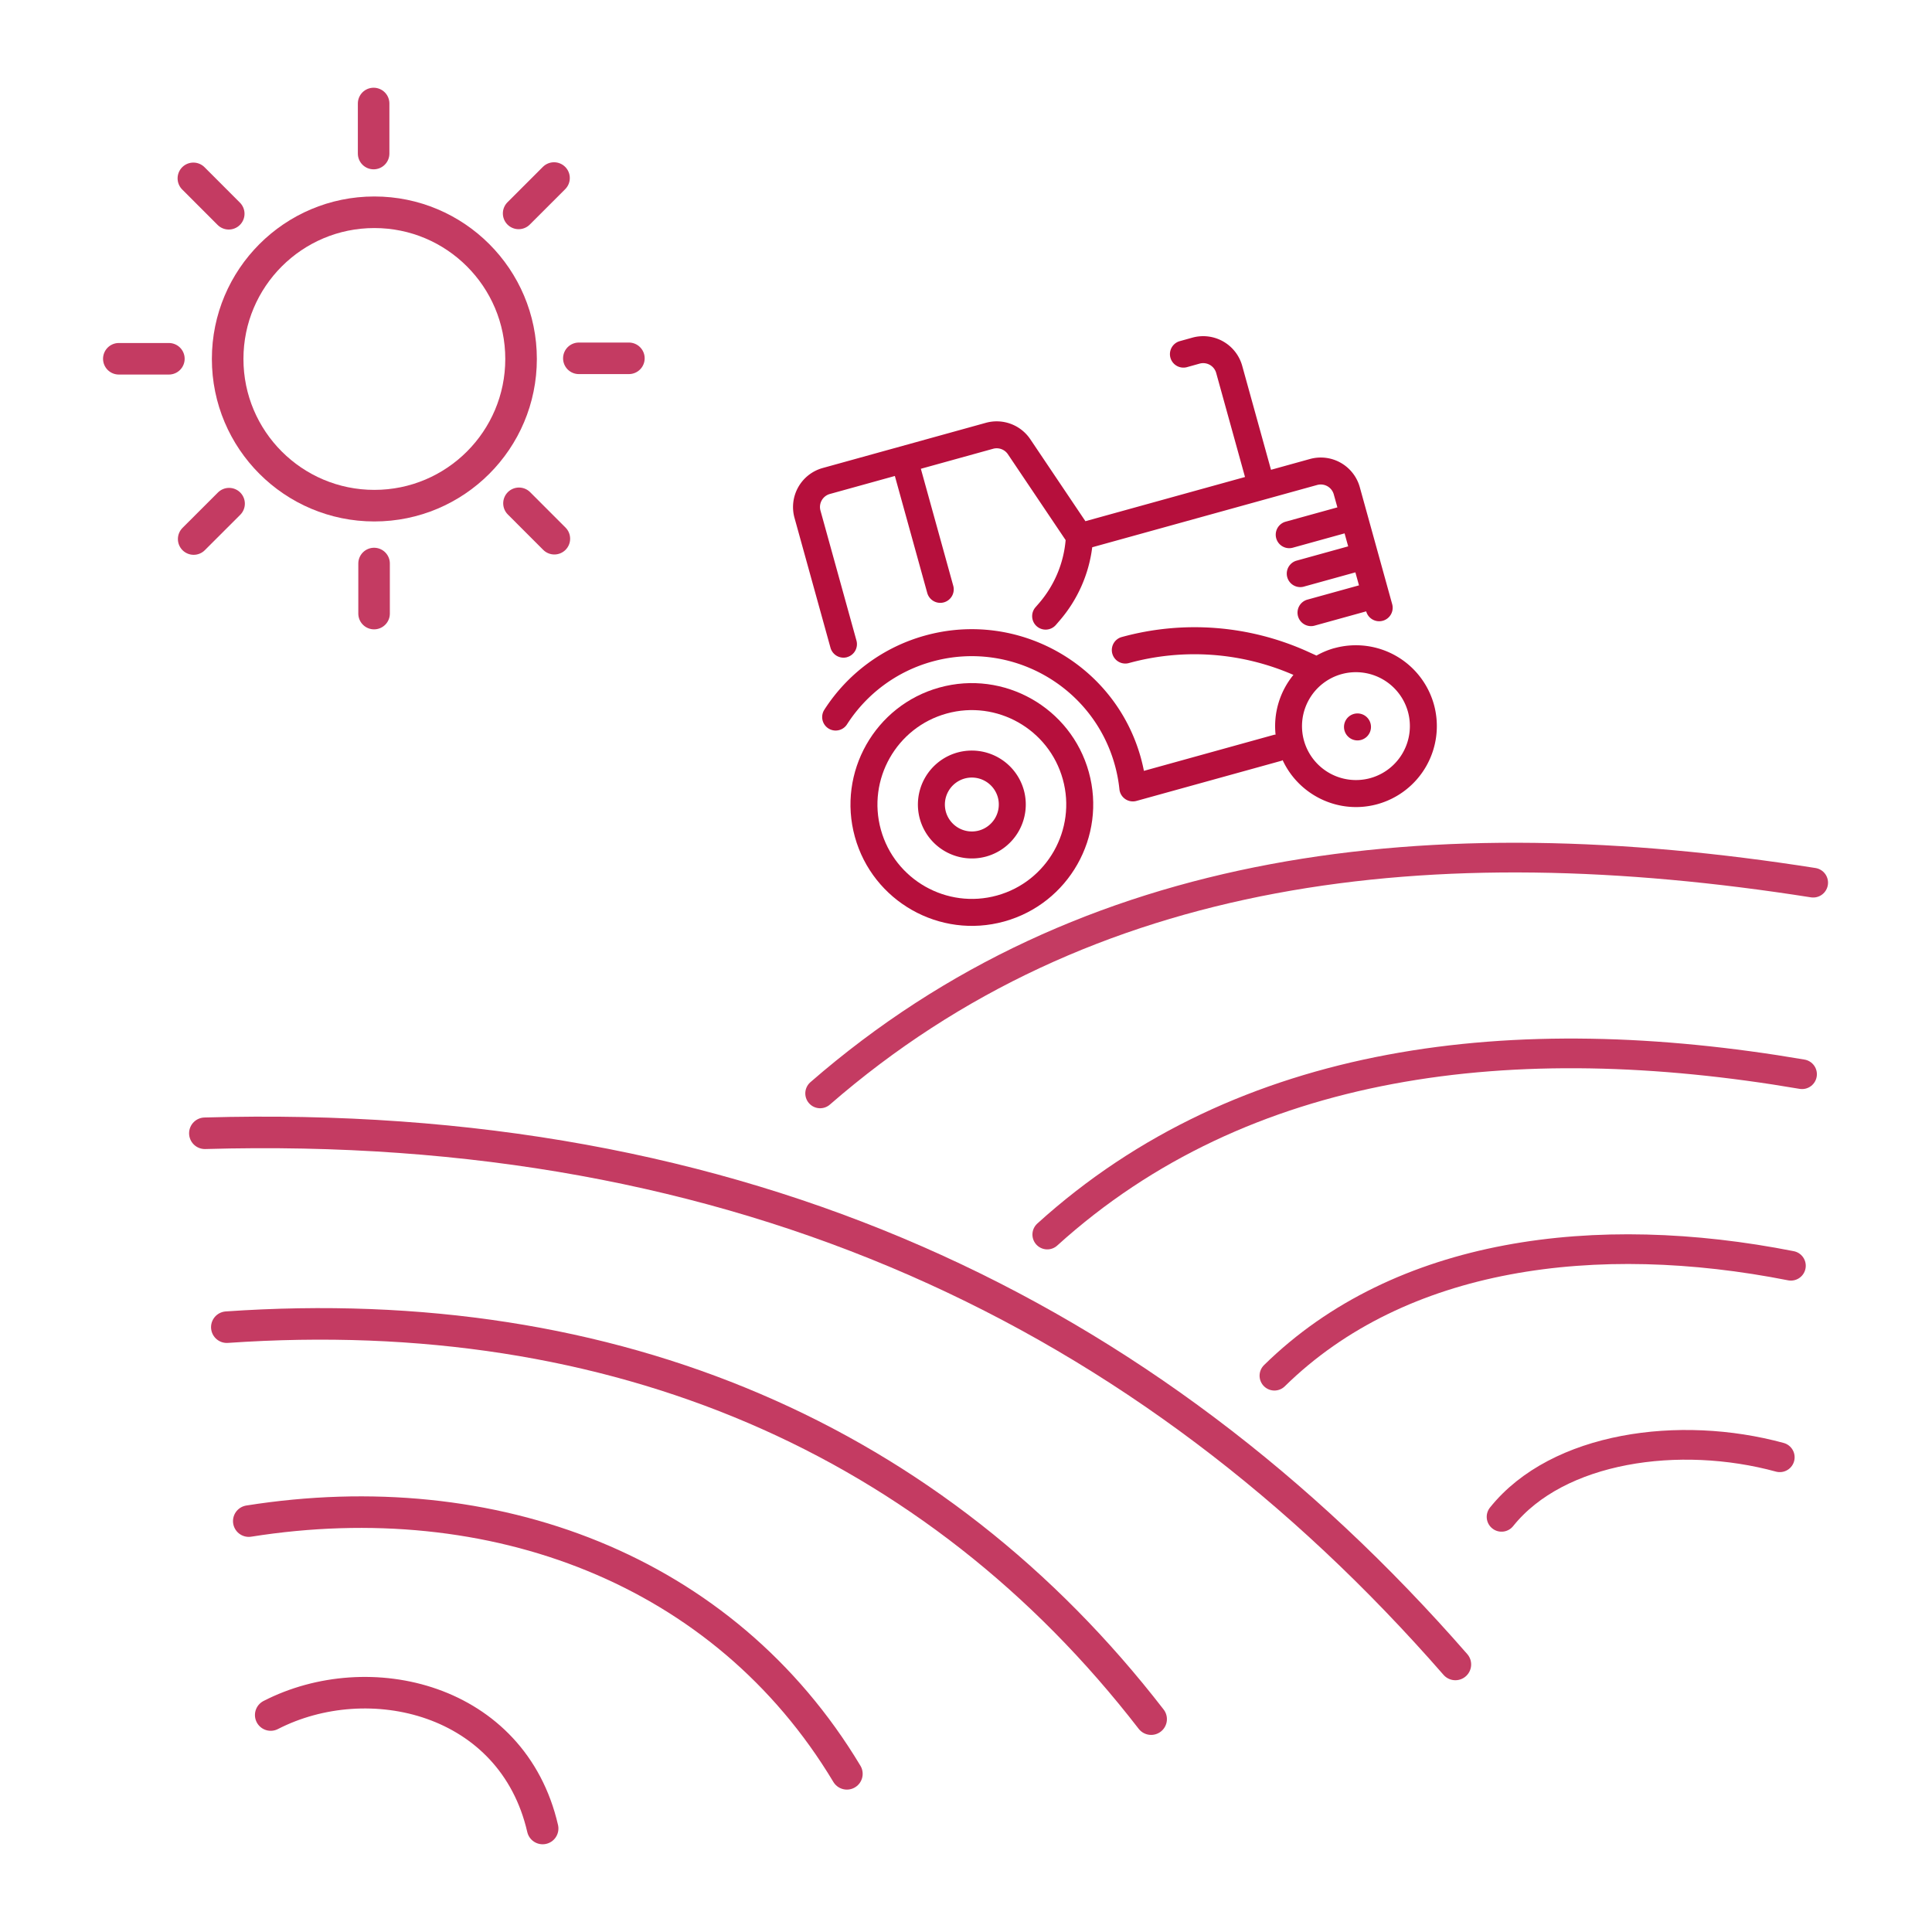
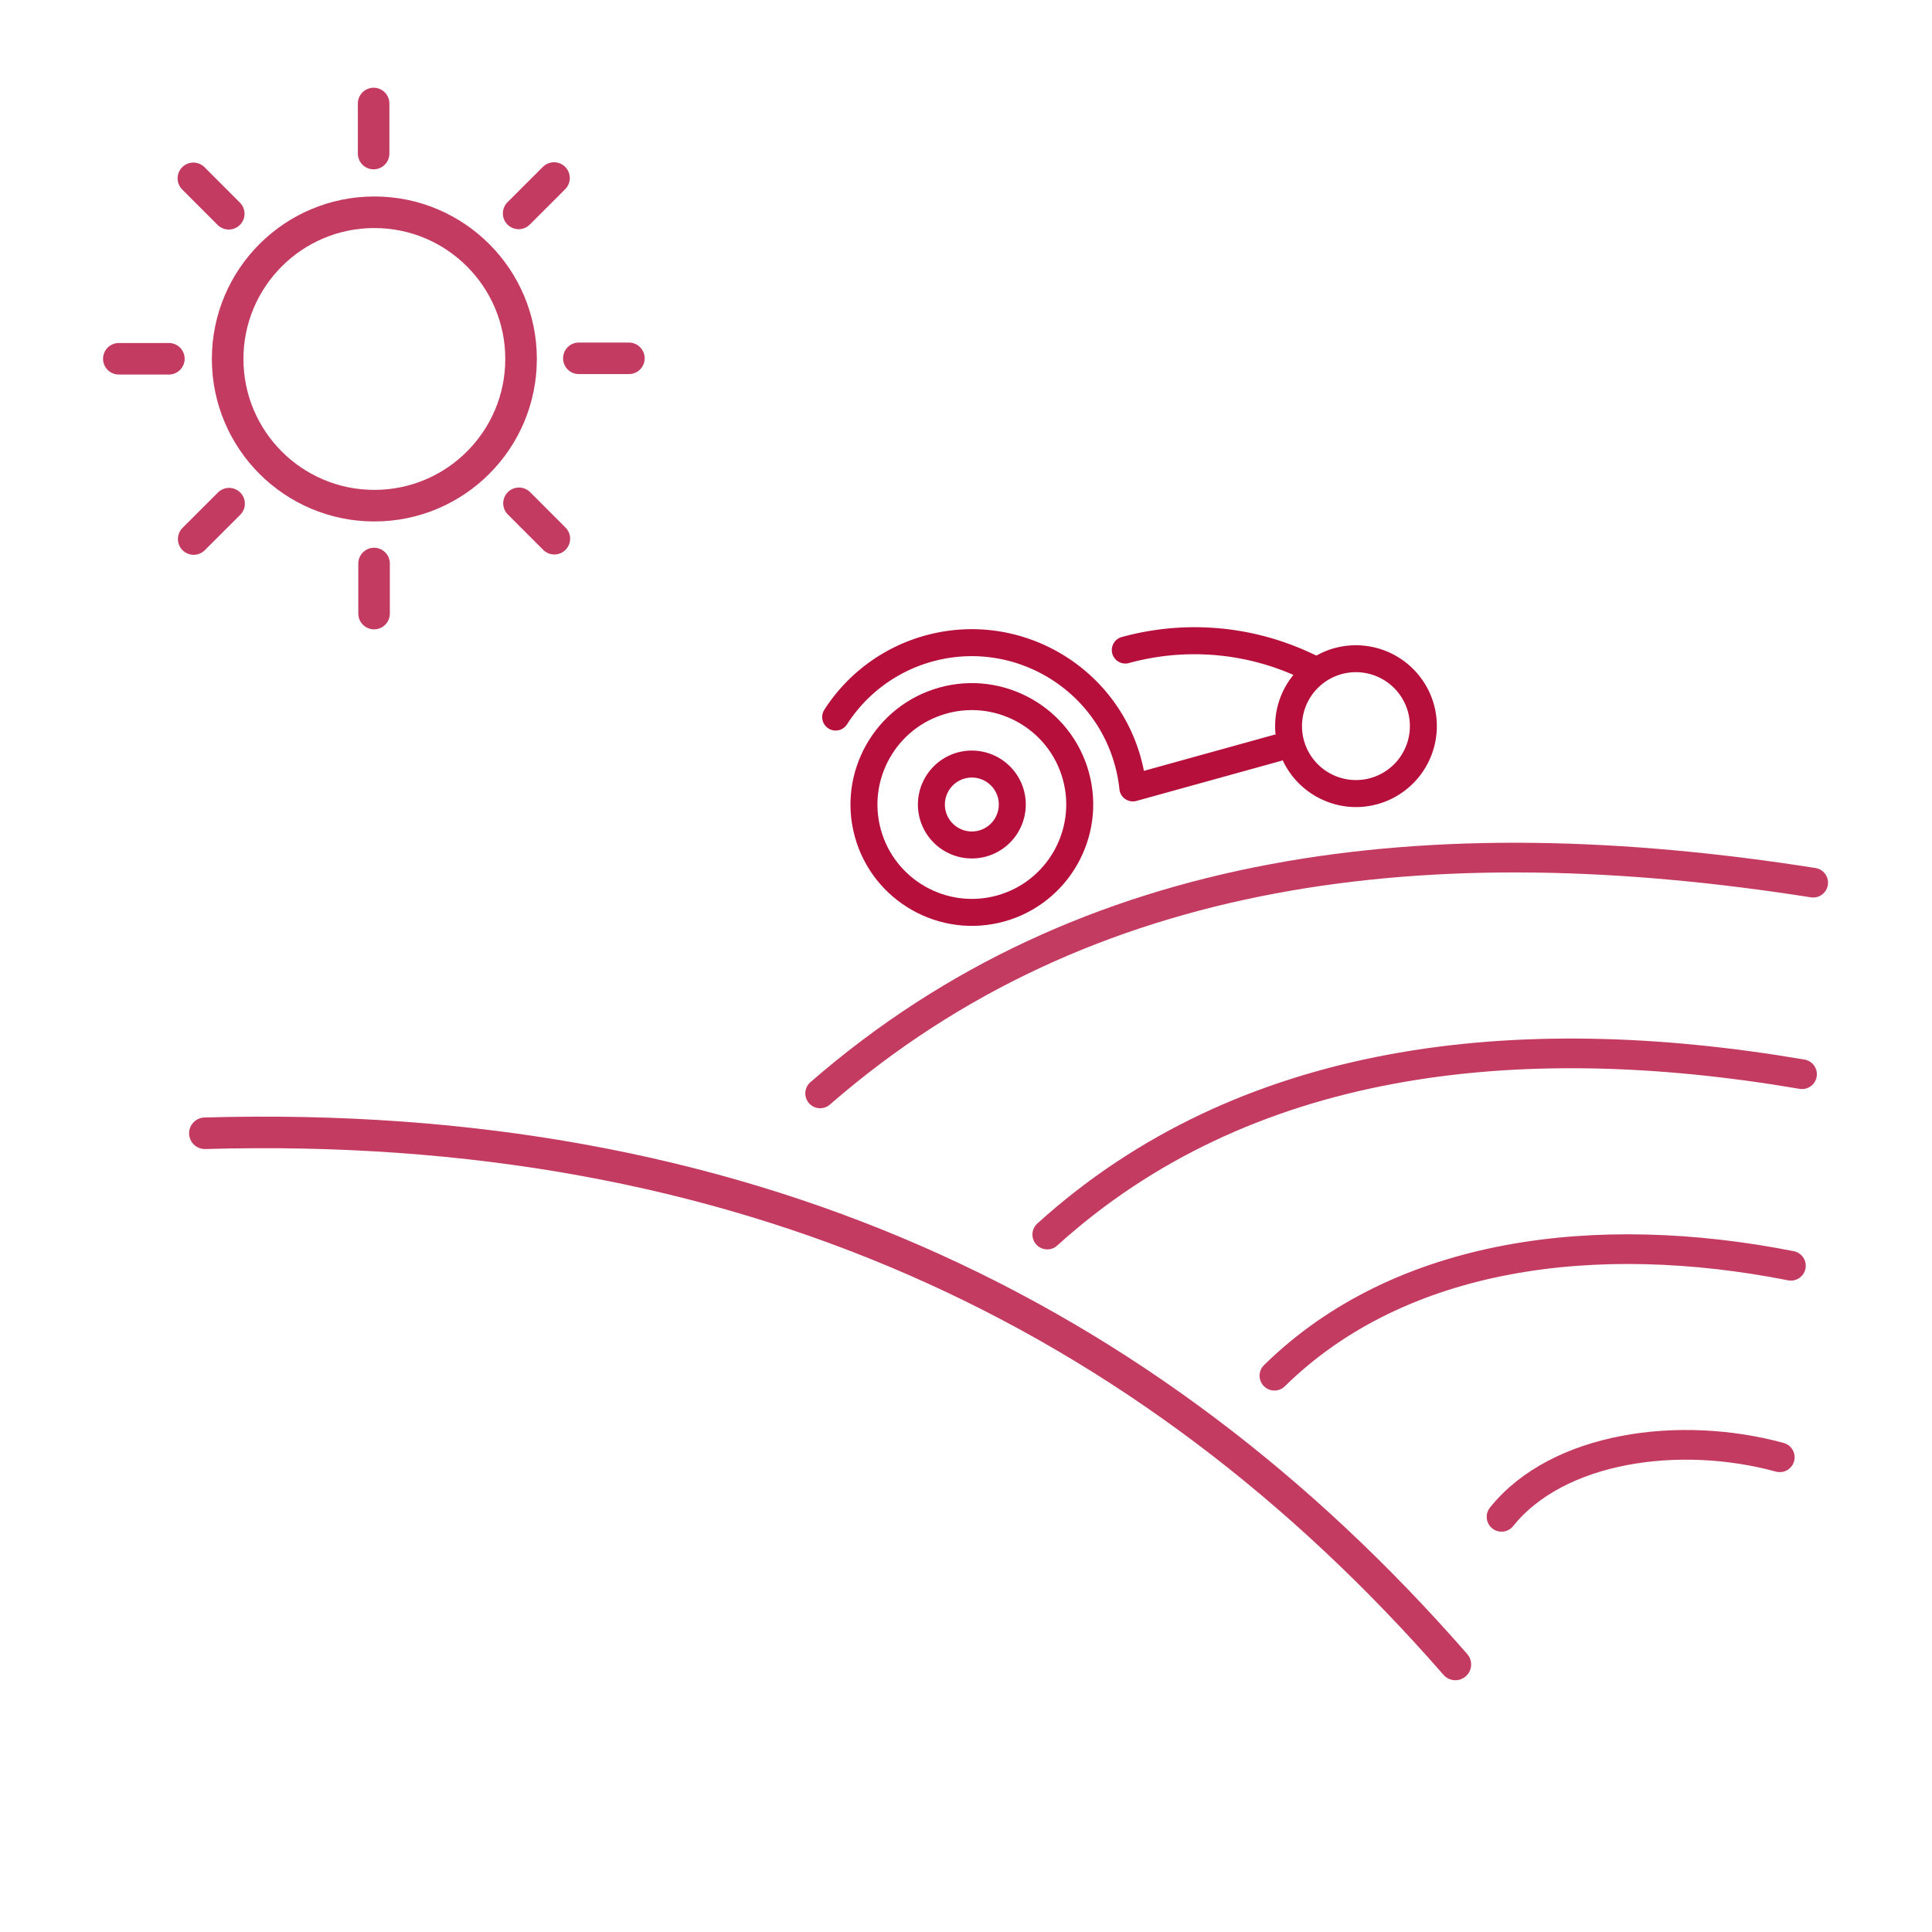
<svg xmlns="http://www.w3.org/2000/svg" xml:space="preserve" width="140" height="140" fill-rule="evenodd" stroke-linecap="round" stroke-linejoin="round" clip-rule="evenodd">
-   <path fill="none" d="M0 0h140v140H0z" />
+   <path fill="none" d="M0 0v140H0z" />
  <circle cx="243.62" cy="212.42" r="74.34" fill="none" stroke="#c43b62" stroke-width="16" transform="matrix(.143 0 0 .143 -7.71 -4.364)" />
  <path fill="none" stroke="#c43b62" stroke-width="2.286" d="M27.074 11.127V7.5m-10.498 7.99-2.564-2.566m-1.774 13.074H8.61m7.99 10.499-2.566 2.564m13.073 1.774v3.627m10.5-7.99 2.564 2.565m1.774-13.072h3.627m-7.99-10.5 2.565-2.564m-25.302 69.22c38.802-1.115 68.278 12.9 90.617 38.492" />
-   <path fill="none" stroke="#c43b62" stroke-width="2.286" d="M16.436 96.172c28.236-1.958 51.362 8.196 66.98 28.403m-65.389-14.35c17.668-2.803 34.444 3.488 43.342 18.313m-41.752-4.261c7.1-3.647 17.528-1.219 19.705 8.223" />
  <path fill="none" stroke="#c43b62" stroke-width="2.151" d="M59.43 79.232c19.27-16.76 44.297-19.625 71.96-15.27M75.889 89.46c14.203-12.868 33.836-15.182 54.694-11.618M92.349 99.688c9.137-8.975 23.375-10.74 37.428-7.967m-20.969 18.195c4.071-5.083 12.914-6.297 20.162-4.316" />
-   <circle cx="741.81" cy="398.88" r="6.84" fill="#b60f3c" transform="matrix(.143 0 0 .143 -7.71 -4.364)" />
  <path fill="#b60f3c" fill-rule="nonzero" d="M68.076 49.82c-4.674 1.295-7.422 6.15-6.128 10.824 1.294 4.674 6.15 7.424 10.824 6.129 4.674-1.295 7.422-6.15 6.128-10.824-1.294-4.674-6.15-7.424-10.824-6.128Zm4.173 15.07c-3.634 1.007-7.411-1.132-8.418-4.767-1.007-3.636 1.131-7.413 4.766-8.418 3.635-1.007 7.412 1.131 8.419 4.767 1.007 3.635-1.132 7.412-4.767 8.418Z" />
  <path fill="#b60f3c" fill-rule="nonzero" d="M69.38 54.53a3.914 3.914 0 0 0-2.724 4.812 3.914 3.914 0 0 0 4.811 2.724 3.914 3.914 0 0 0 2.724-4.811 3.914 3.914 0 0 0-4.81-2.725Zm1.566 5.651a1.958 1.958 0 0 1-2.406-1.36 1.959 1.959 0 0 1 1.362-2.406 1.958 1.958 0 0 1 2.405 1.36 1.959 1.959 0 0 1-1.361 2.406Z" />
  <path fill="#b60f3c" fill-rule="nonzero" d="M96.692 46.966a5.87 5.87 0 0 0-1.295.539l-.645-.293a19.91 19.91 0 0 0-13.49-1.043.978.978 0 0 0 .52 1.885 17.949 17.949 0 0 1 11.944.852 5.862 5.862 0 0 0-1.293 4.329c-.03.005-.057-.002-.087.005l-9.454 2.619a12.77 12.77 0 0 0-.224-.952c-1.87-6.75-8.884-10.722-15.635-8.852a12.69 12.69 0 0 0-7.3 5.378.977.977 0 1 0 1.645 1.056 10.725 10.725 0 0 1 6.175-4.55c5.713-1.581 11.647 1.779 13.23 7.491.161.582.274 1.176.335 1.767a.979.979 0 0 0 1.233.841l10.517-2.912c.028-.009.05-.029.078-.04 1.184 2.554 4.077 3.96 6.877 3.184a5.87 5.87 0 0 0 4.085-7.215 5.87 5.87 0 0 0-7.215-4.086l-.001-.003Zm2.608 9.419a3.914 3.914 0 0 1-4.811-2.725 3.913 3.913 0 0 1 2.724-4.81 3.914 3.914 0 0 1 4.811 2.723 3.913 3.913 0 0 1-2.724 4.812Z" />
-   <path fill="#b60f3c" fill-rule="nonzero" d="M61.38 47.62a.978.978 0 0 0 .682-1.203l-2.608-9.419a.978.978 0 0 1 .681-1.202l4.71-1.305 2.347 8.477a.98.98 0 0 0 1.203.682.978.978 0 0 0 .681-1.203l-2.347-8.477 5.235-1.45a.979.979 0 0 1 1.073.397l4.183 6.22a8.057 8.057 0 0 1-1.903 4.544l-.284.327a.978.978 0 0 0 .098 1.379.98.98 0 0 0 1.379-.099l.284-.329a10.034 10.034 0 0 0 2.353-5.302l16.3-4.514a.978.978 0 0 1 1.203.681l.262.942-3.767 1.042a.978.978 0 0 0 .521 1.885l3.767-1.043.261.941-3.766 1.043a.978.978 0 0 0 .521 1.884l3.767-1.043.261.942-3.767 1.043a.978.978 0 0 0 .522 1.884l3.767-1.043a.977.977 0 1 0 1.884-.521l-2.347-8.477a2.935 2.935 0 0 0-3.609-2.043l-2.825.783-2.087-7.534a2.935 2.935 0 0 0-3.608-2.043l-.942.262a.978.978 0 0 0 .522 1.884l.94-.262a.978.978 0 0 1 1.204.682l2.087 7.534-11.565 3.202-3.994-5.94a2.935 2.935 0 0 0-3.216-1.19l-11.828 3.276a2.935 2.935 0 0 0-2.043 3.609l2.609 9.418a.98.98 0 0 0 1.203.681l-.003-.003Z" />
</svg>